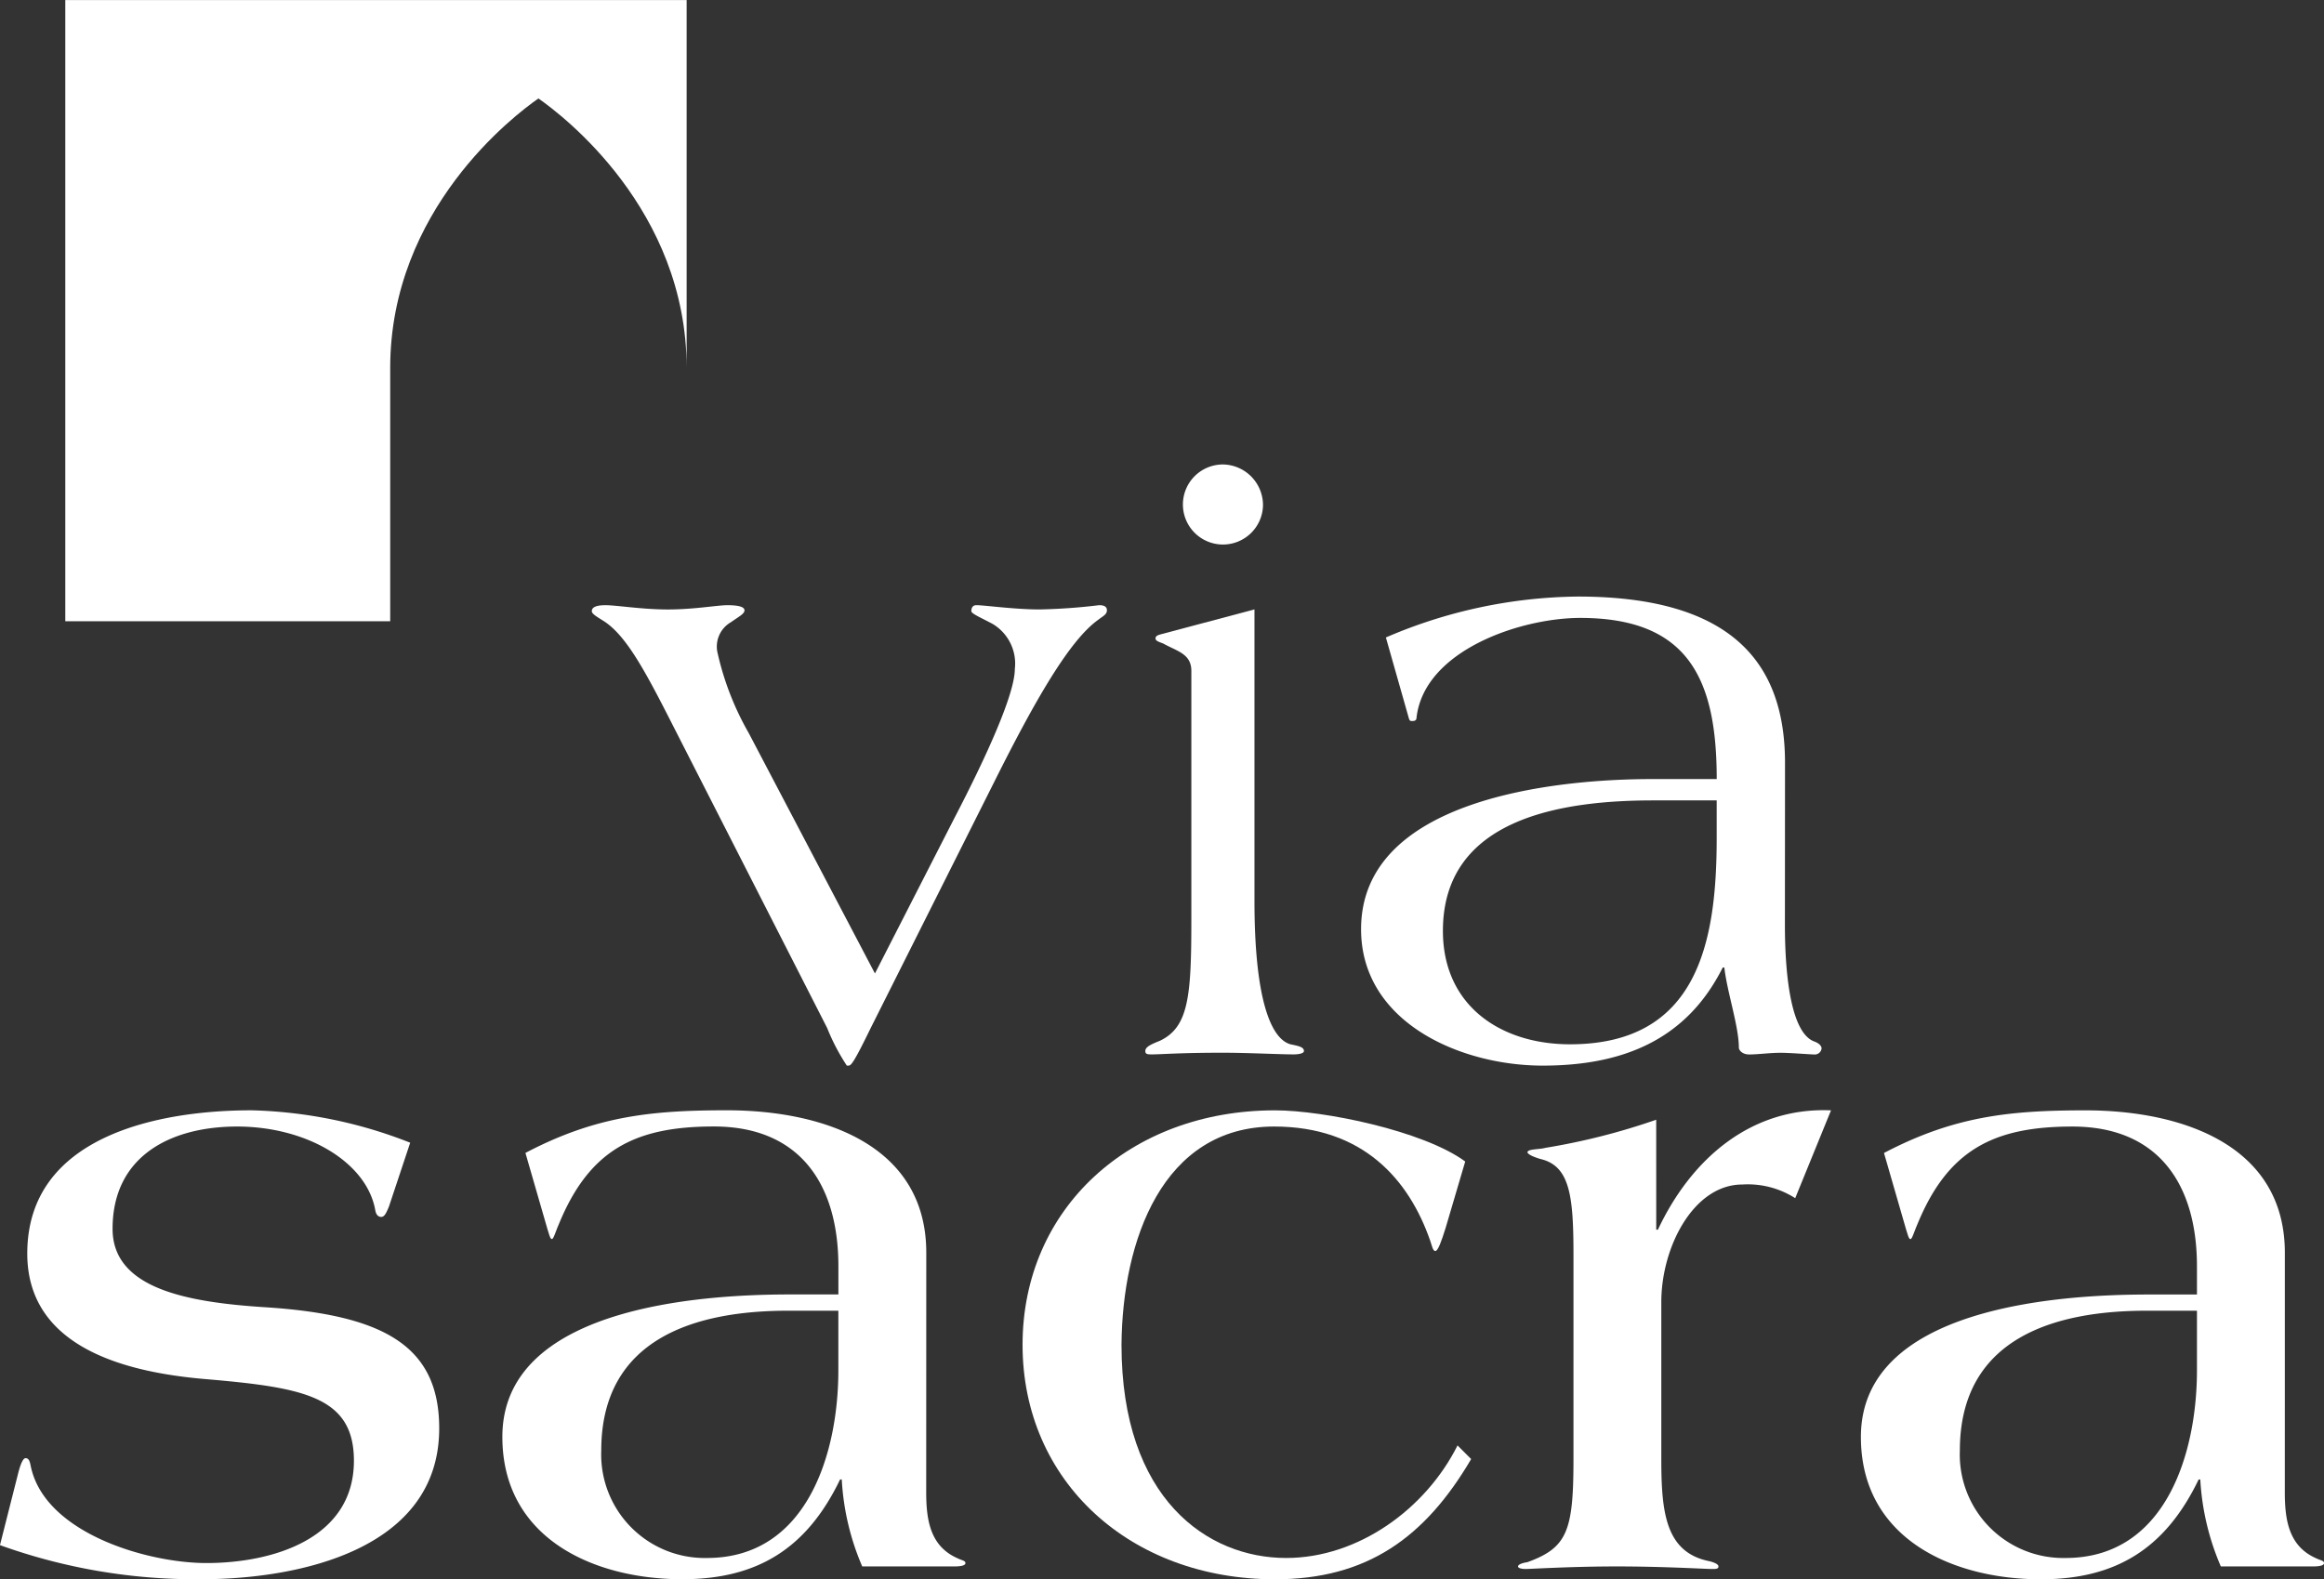
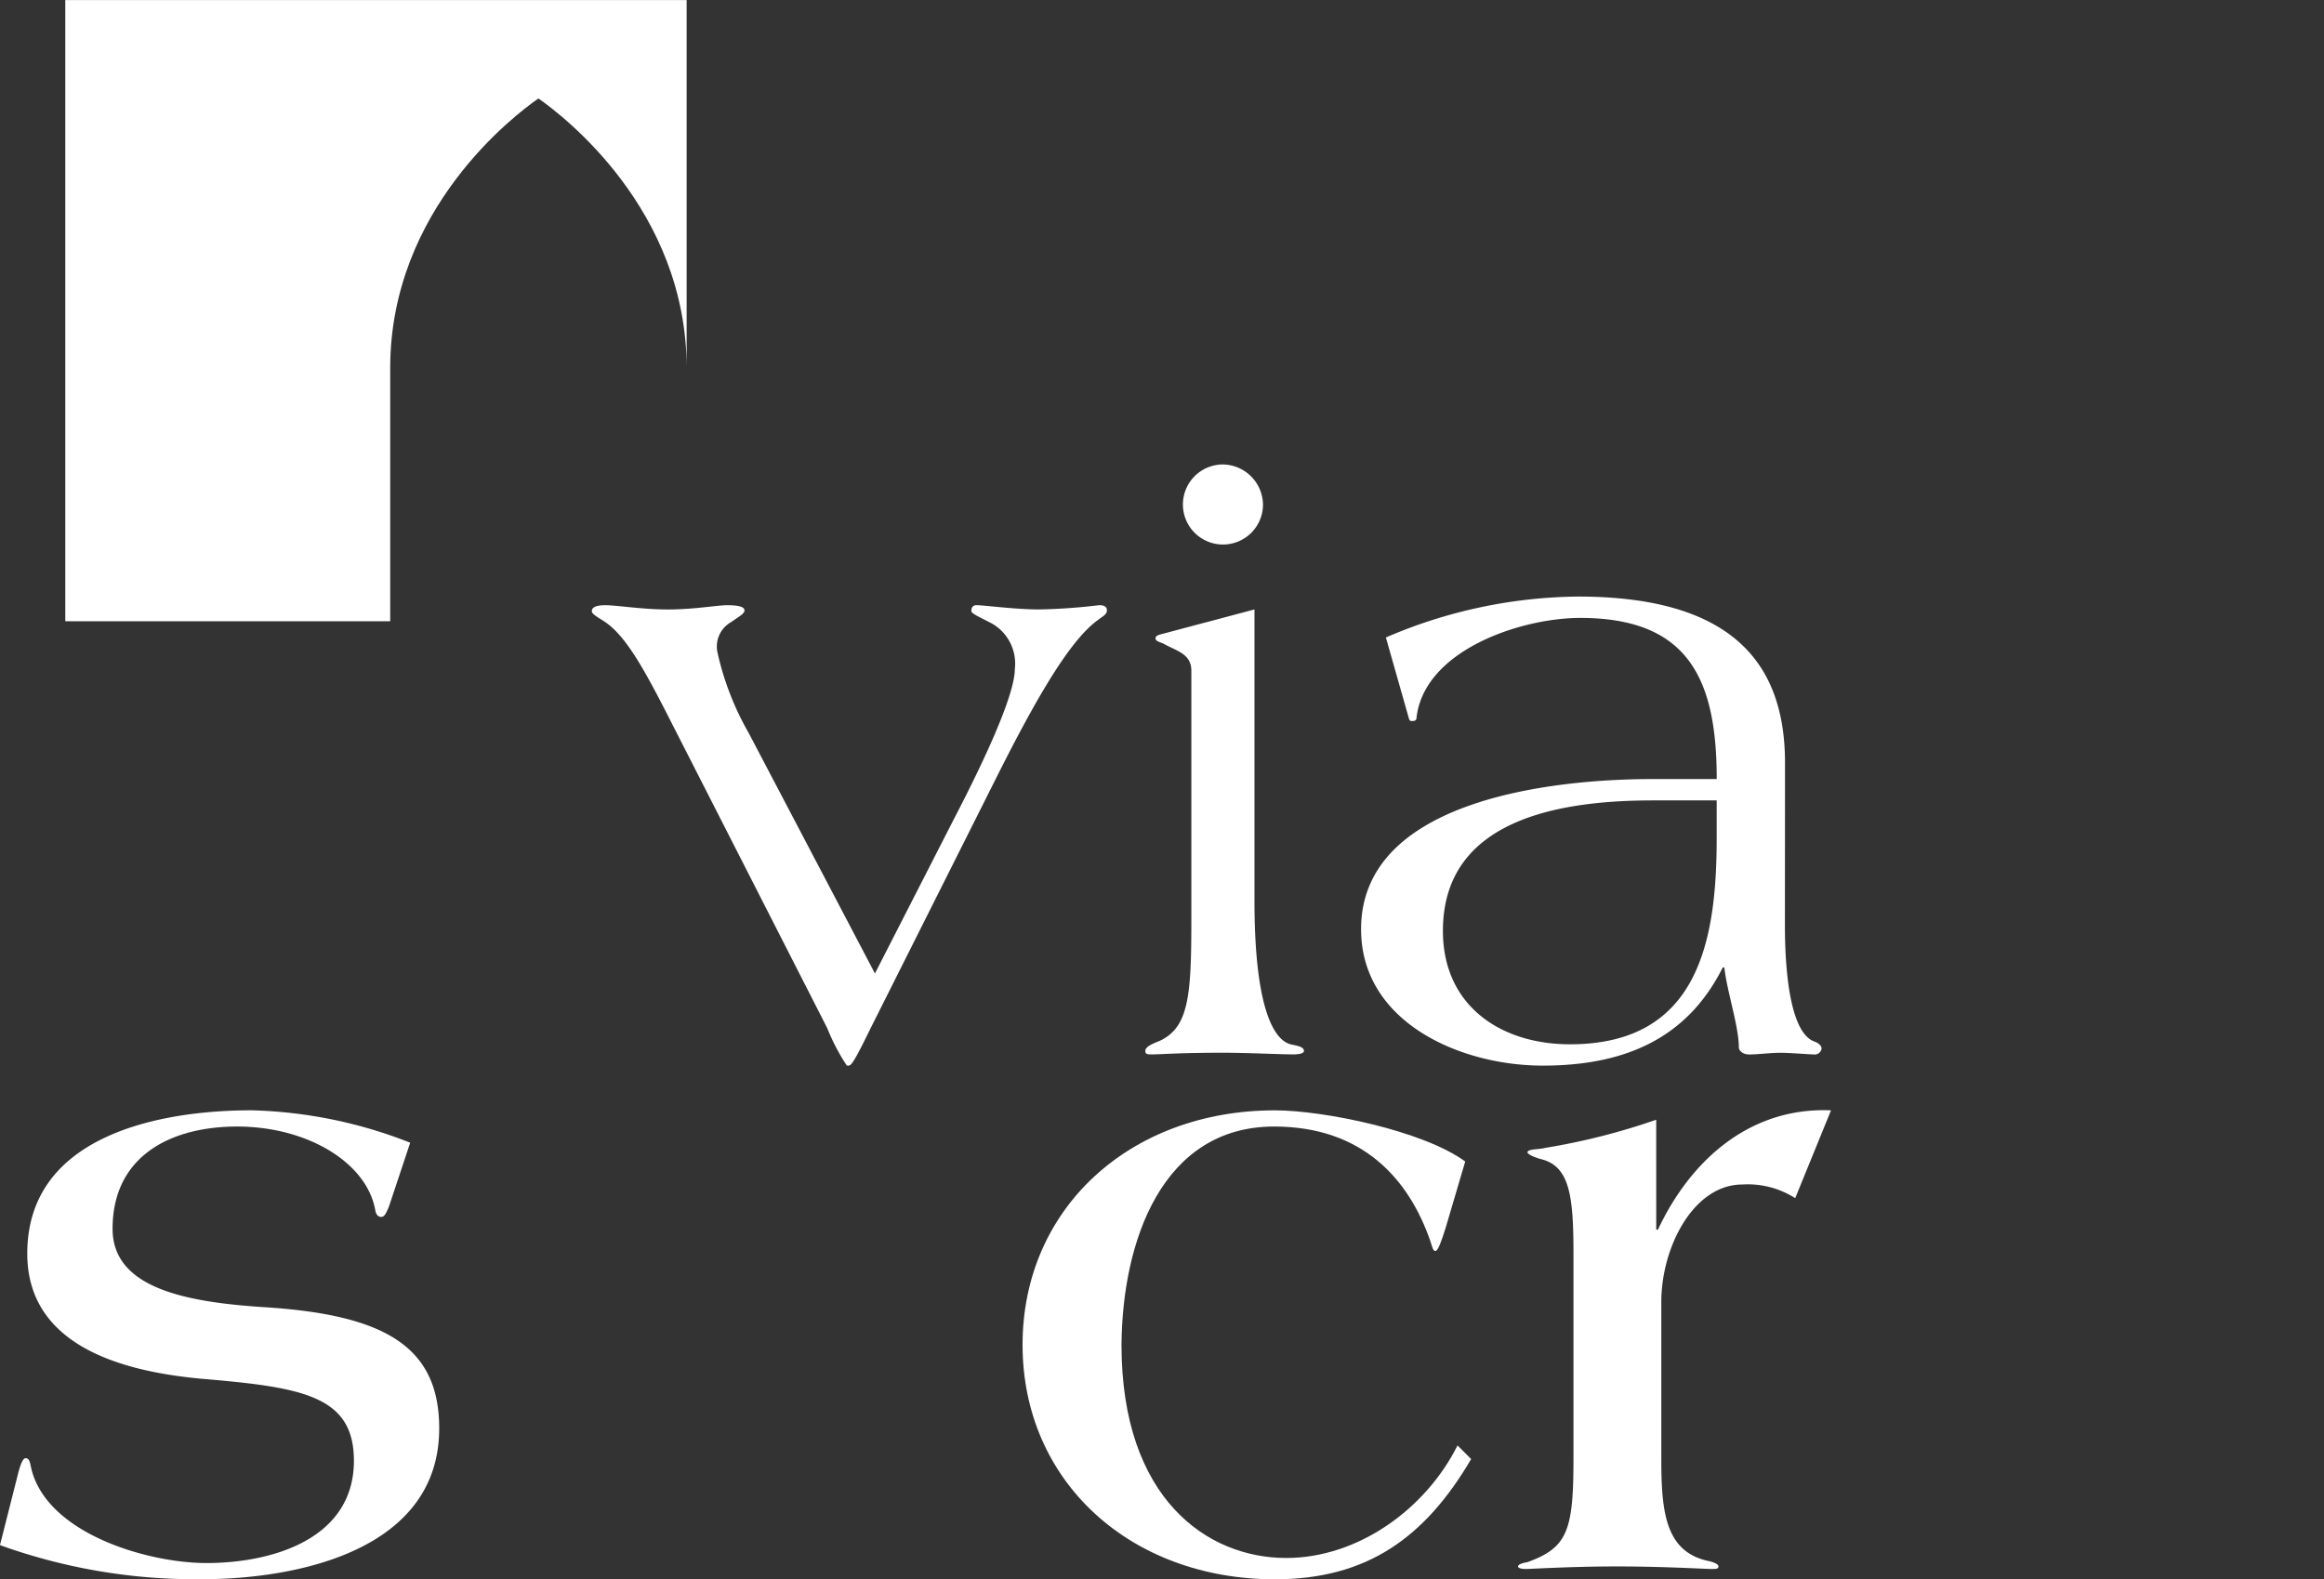
<svg xmlns="http://www.w3.org/2000/svg" width="139.284" height="94.675" viewBox="0 0 139.284 94.675">
  <rect x="0" y="0" width="139.284" height="94.675" fill="#333333" stroke="none" />
  <g id="Gruppe_4684" data-name="Gruppe 4684" transform="translate(-265.358 -5167.326)">
    <g id="Gruppe_4436" data-name="Gruppe 4436" transform="translate(119.574 4964.728)">
      <path id="Pfad_7716" data-name="Pfad 7716" d="M212.006,275.054l4.754-9.3c1.942-3.732,3.629-7.463,3.629-8.945a2.767,2.767,0,0,0-1.329-2.709c-.665-.357-1.278-.613-1.278-.766s.051-.358.307-.358c.459,0,2.3.256,3.782.256a35.234,35.234,0,0,0,3.578-.256c.307,0,.46.1.46.307,0,.256-.256.358-.511.562-1.738,1.226-3.834,4.907-6.236,9.712l-7.412,14.772c-1.022,2.1-1.176,2.249-1.329,2.249h-.1a12.39,12.39,0,0,1-1.176-2.249l-9.354-18.35c-1.635-3.22-2.76-5.265-4.09-6.082-.408-.256-.664-.409-.664-.562,0-.256.307-.358.818-.358.664,0,2.2.256,3.731.256,1.584,0,2.965-.256,3.578-.256.665,0,1.023.1,1.023.307s-.307.358-.818.715a1.69,1.69,0,0,0-.817,1.738,17.24,17.24,0,0,0,1.891,4.907Z" transform="translate(-13.784 -14.099)" fill="#fff" />
      <path id="Pfad_7717" data-name="Pfad 7717" d="M248.156,243.715a2.4,2.4,0,1,1-2.4-2.453,2.44,2.44,0,0,1,2.4,2.453m-.511,23.717c0,5.674.92,8.23,2.147,8.587.46.1.818.153.818.408,0,.153-.358.2-.614.2-.869,0-2.76-.1-4.242-.1-2.607,0-3.681.1-4.243.1-.256,0-.408,0-.408-.2,0-.255.357-.408.868-.613,1.738-.818,1.891-2.709,1.891-7.258V253.632c0-1.023-.868-1.176-1.687-1.636-.256-.1-.46-.153-.46-.307s.153-.2.358-.256l5.572-1.482Z" transform="translate(-26.677 -10.821)" fill="#fff" />
      <path id="Pfad_7718" data-name="Pfad 7718" d="M276.59,264.48c-5.418,0-12.625,1.023-12.625,7.821,0,4.5,3.476,6.8,7.616,6.8,7.667,0,8.792-6.133,8.792-12.37V264.48Zm7.872,7.463c0,3.22.409,6.542,1.789,7,.256.1.409.256.409.409a.413.413,0,0,1-.46.358c-.2,0-1.431-.1-1.993-.1-.665,0-1.329.1-1.891.1-.409,0-.614-.256-.614-.409,0-1.278-.715-3.374-.869-4.8h-.1c-2.2,4.4-6.083,5.878-10.785,5.878-4.958,0-10.888-2.607-10.888-8.178,0-7.821,11.654-9,17.43-9h3.885c0-5.98-1.687-9.66-8.178-9.66-3.578,0-9.354,1.943-9.814,5.981,0,.153-.1.2-.256.2-.1,0-.153,0-.2-.153l-1.38-4.856a29.7,29.7,0,0,1,11.5-2.453c9.3,0,12.421,4.038,12.421,9.967Z" transform="translate(-31.703 -13.9)" fill="#fff" />
      <path id="Pfad_7719" data-name="Pfad 7719" d="M169.092,300.805c-.153.358-.256.613-.46.613-.153,0-.307-.1-.358-.409-.511-2.863-4.089-5.009-8.28-5.009-3.936,0-7.463,1.738-7.463,6.133,0,3.578,4.447,4.4,9.149,4.7,7.156.459,10.427,2.351,10.427,7.258,0,7.309-8.485,9.047-14.261,9.047a34.606,34.606,0,0,1-12.064-2.044l1.074-4.242c.153-.614.307-.971.46-.971.2,0,.256.2.307.46.817,4.038,7,5.827,10.529,5.827,3.936,0,8.843-1.431,8.843-6.133,0-3.885-3.067-4.4-9.048-4.907-4.549-.409-10.529-1.84-10.529-7.514,0-7.054,7.871-8.587,13.443-8.587a27.671,27.671,0,0,1,9.507,1.943Z" transform="translate(0 -25.869)" fill="#fff" />
-       <path id="Pfad_7720" data-name="Pfad 7720" d="M207.73,307.041h-3.016c-5.52,0-11.194,1.636-11.194,8.383a6.205,6.205,0,0,0,6.338,6.44c6.032,0,7.872-6.338,7.872-11.245Zm5.265,10.888c0,1.687.256,3.22,1.84,3.935.307.153.511.153.511.307s-.307.2-.665.2h-5.52a15.238,15.238,0,0,1-1.227-5.214h-.1c-1.993,4.141-4.958,5.981-9.456,5.981-5.316,0-10.785-2.453-10.785-8.536,0-7.769,11.858-8.536,17.225-8.536h2.914v-1.687c0-4.907-2.3-8.382-7.463-8.382-4.7,0-7.463,1.38-9.3,5.878-.2.46-.307.869-.409.869s-.153-.256-.256-.562l-1.329-4.6c4.191-2.2,7.513-2.556,12.063-2.556,5.827,0,11.961,2.1,11.961,8.536Z" transform="translate(-11.701 -25.869)" fill="#fff" />
      <path id="Pfad_7721" data-name="Pfad 7721" d="M256.241,302.083c-.256.818-.46,1.38-.614,1.38s-.2-.306-.307-.613c-1.278-3.681-4.038-6.85-9.354-6.85-6.7,0-9.1,6.85-9.149,13.085,0,9.251,5.163,12.779,9.865,12.779,4.345,0,8.383-2.965,10.274-6.747l.817.817c-2.76,4.7-6.236,7.208-11.756,7.208-8.689,0-15.13-5.878-15.13-14.057s6.441-14.056,15.13-14.056c2.914,0,8.894,1.226,11.4,3.067Z" transform="translate(-23.818 -25.869)" fill="#fff" />
      <path id="Pfad_7722" data-name="Pfad 7722" d="M280.407,302.181h.1c1.993-4.242,5.572-7.36,10.376-7.156l-2.147,5.265a5.272,5.272,0,0,0-3.169-.818c-2.914,0-4.856,3.732-4.856,7.054v9.4c0,3.22.256,5.623,2.914,6.134.358.1.511.2.511.307,0,.153-.153.153-.408.153-.358,0-2.863-.153-5.674-.153-2.76,0-5.163.153-5.469.153-.256,0-.46-.051-.46-.153s.2-.2.562-.256c2.4-.869,2.76-1.891,2.76-6.185V303.714c0-3.526-.2-5.366-1.993-5.775-.511-.153-.767-.307-.767-.409.051-.2.716-.153,1.073-.256a39.569,39.569,0,0,0,6.645-1.686Z" transform="translate(-35.36 -25.865)" fill="#fff" />
-       <path id="Pfad_7723" data-name="Pfad 7723" d="M320.8,307.041h-3.016c-5.521,0-11.194,1.636-11.194,8.383a6.2,6.2,0,0,0,6.338,6.44c6.032,0,7.872-6.338,7.872-11.245Zm5.265,10.888c0,1.687.256,3.22,1.84,3.935.307.153.511.153.511.307s-.307.2-.665.2h-5.52A15.237,15.237,0,0,1,321,317.161h-.1c-1.993,4.141-4.958,5.981-9.456,5.981-5.316,0-10.785-2.453-10.785-8.536,0-7.769,11.858-8.536,17.225-8.536H320.8v-1.687c0-4.907-2.3-8.382-7.463-8.382-4.7,0-7.463,1.38-9.3,5.878-.2.46-.307.869-.409.869s-.153-.256-.256-.562l-1.329-4.6c4.191-2.2,7.513-2.556,12.063-2.556,5.827,0,11.961,2.1,11.961,8.536Z" transform="translate(-43.346 -25.869)" fill="#fff" />
      <path id="Pfad_7724" data-name="Pfad 7724" d="M170.691,202.6H151.218v37.239h19.473V224.659c0-9.516,7.451-15.162,8.883-16.159,1.432,1,8.883,6.642,8.883,16.159V202.6Z" transform="translate(-1.521 0)" fill="#fff" />
    </g>
  </g>
</svg>